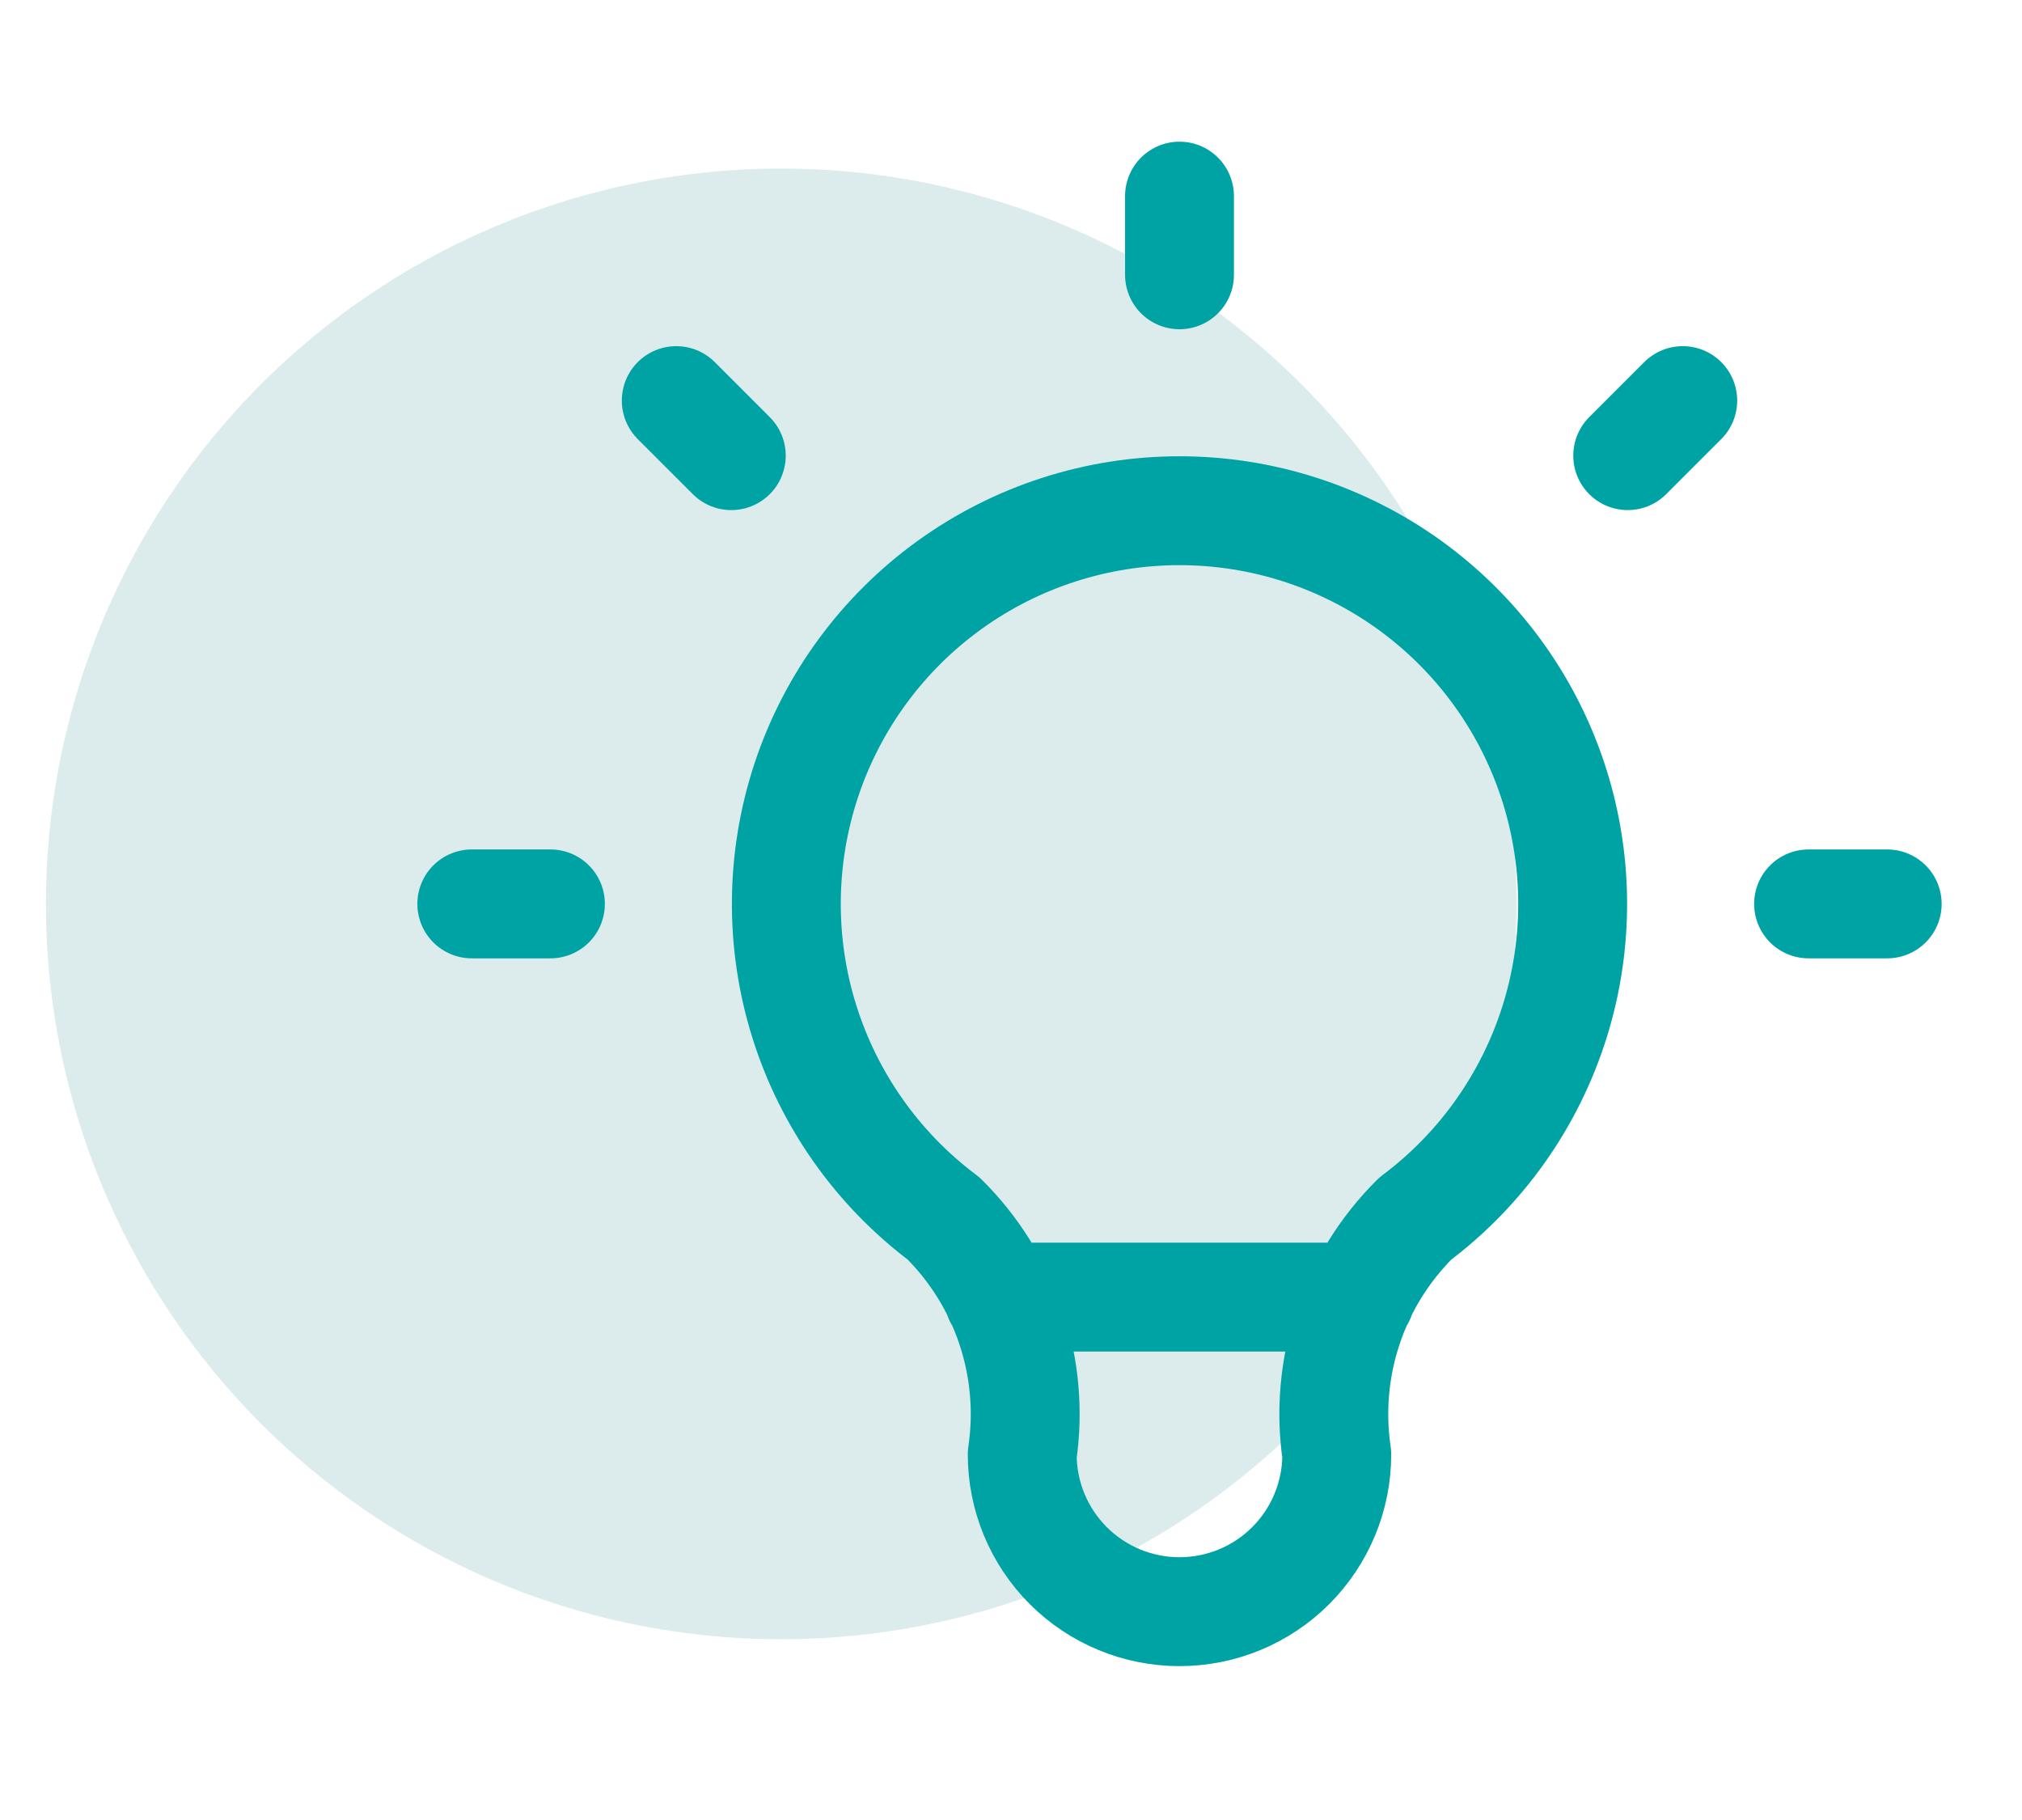
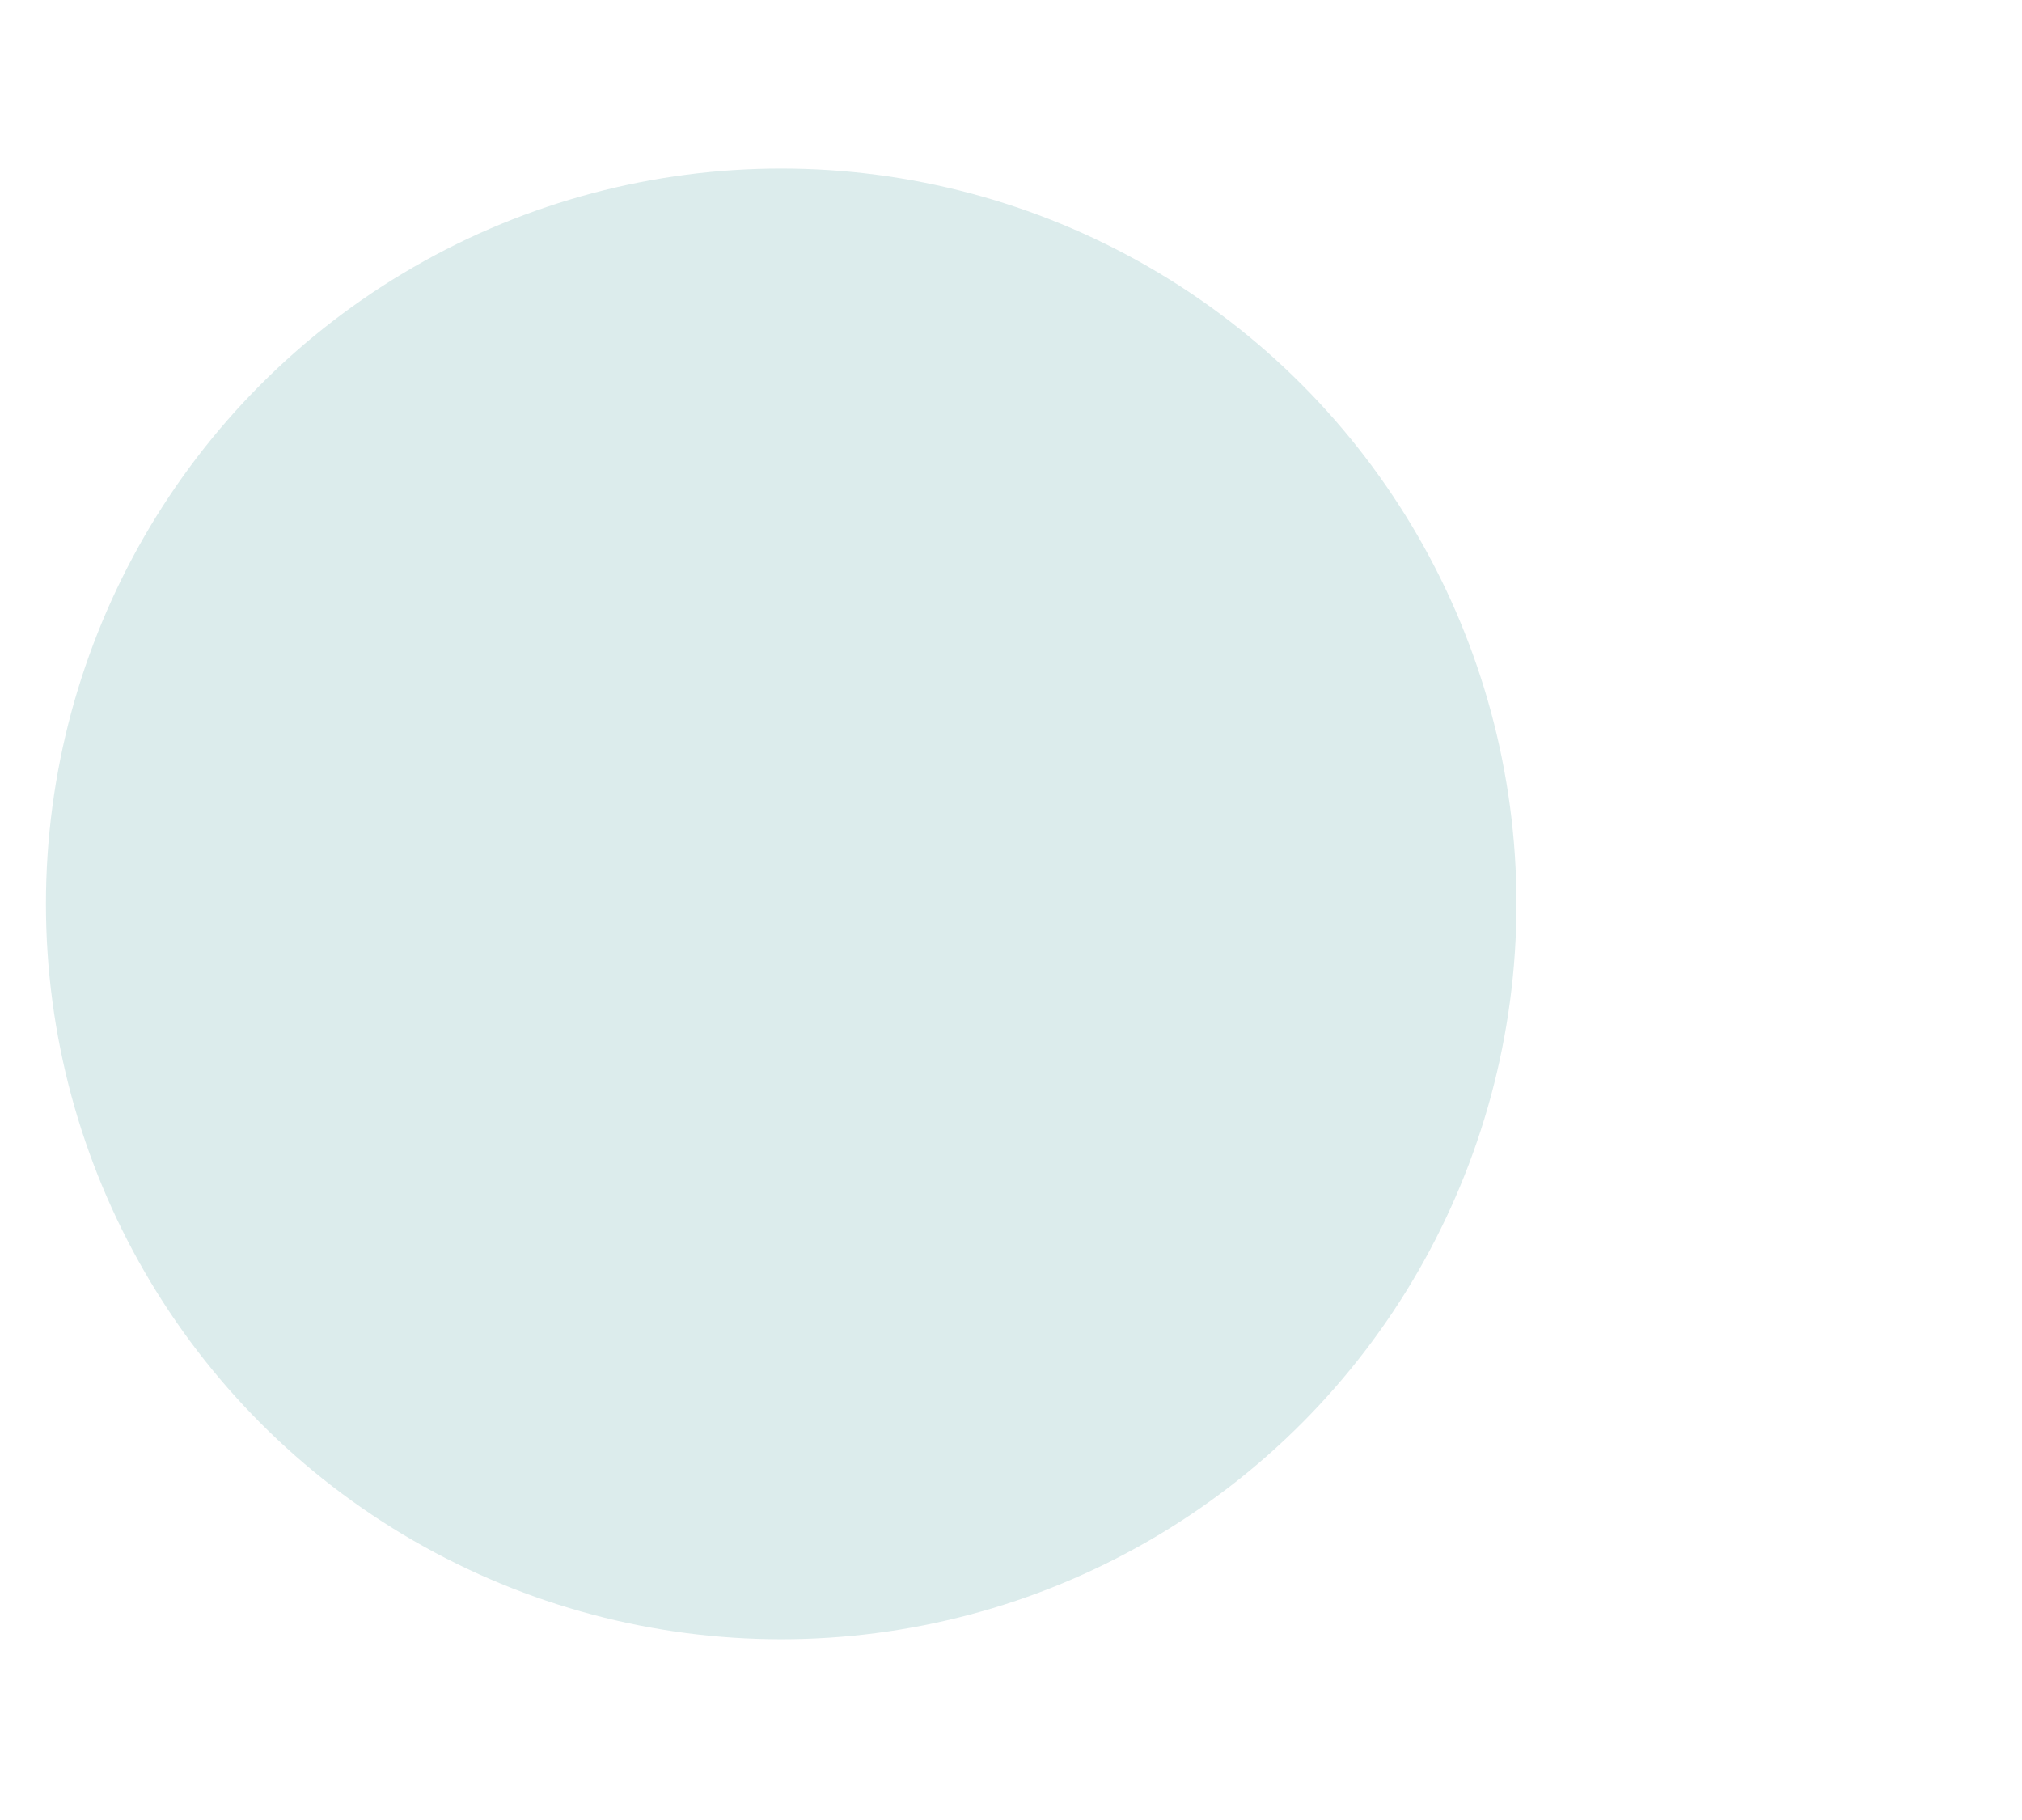
<svg xmlns="http://www.w3.org/2000/svg" width="60" height="54" viewBox="0 0 60 54" fill="none">
  <circle cx="23.181" cy="26.819" r="21.818" fill="#DCECEC" />
-   <path d="M14 26.819H16.333M35 5.819V8.153M53.667 26.819H56M20.067 11.886L21.7 13.519M49.933 11.886L48.3 13.519M29.633 38.486H40.367M28 36.153C26.041 34.684 24.594 32.635 23.864 30.298C23.134 27.961 23.158 25.453 23.932 23.13C24.706 20.807 26.192 18.787 28.178 17.355C30.165 15.923 32.551 15.153 35 15.153C37.449 15.153 39.835 15.923 41.822 17.355C43.808 18.787 45.294 20.807 46.068 23.13C46.842 25.453 46.866 27.961 46.136 30.298C45.406 32.635 43.959 34.684 42 36.153C41.089 37.055 40.403 38.158 39.998 39.374C39.592 40.59 39.479 41.885 39.667 43.153C39.667 44.391 39.175 45.578 38.3 46.453C37.425 47.328 36.238 47.819 35 47.819C33.762 47.819 32.575 47.328 31.7 46.453C30.825 45.578 30.333 44.391 30.333 43.153C30.521 41.885 30.408 40.59 30.002 39.374C29.597 38.158 28.911 37.055 28 36.153Z" stroke="#00A3A4" stroke-width="3.231" stroke-linecap="round" stroke-linejoin="round" />
</svg>